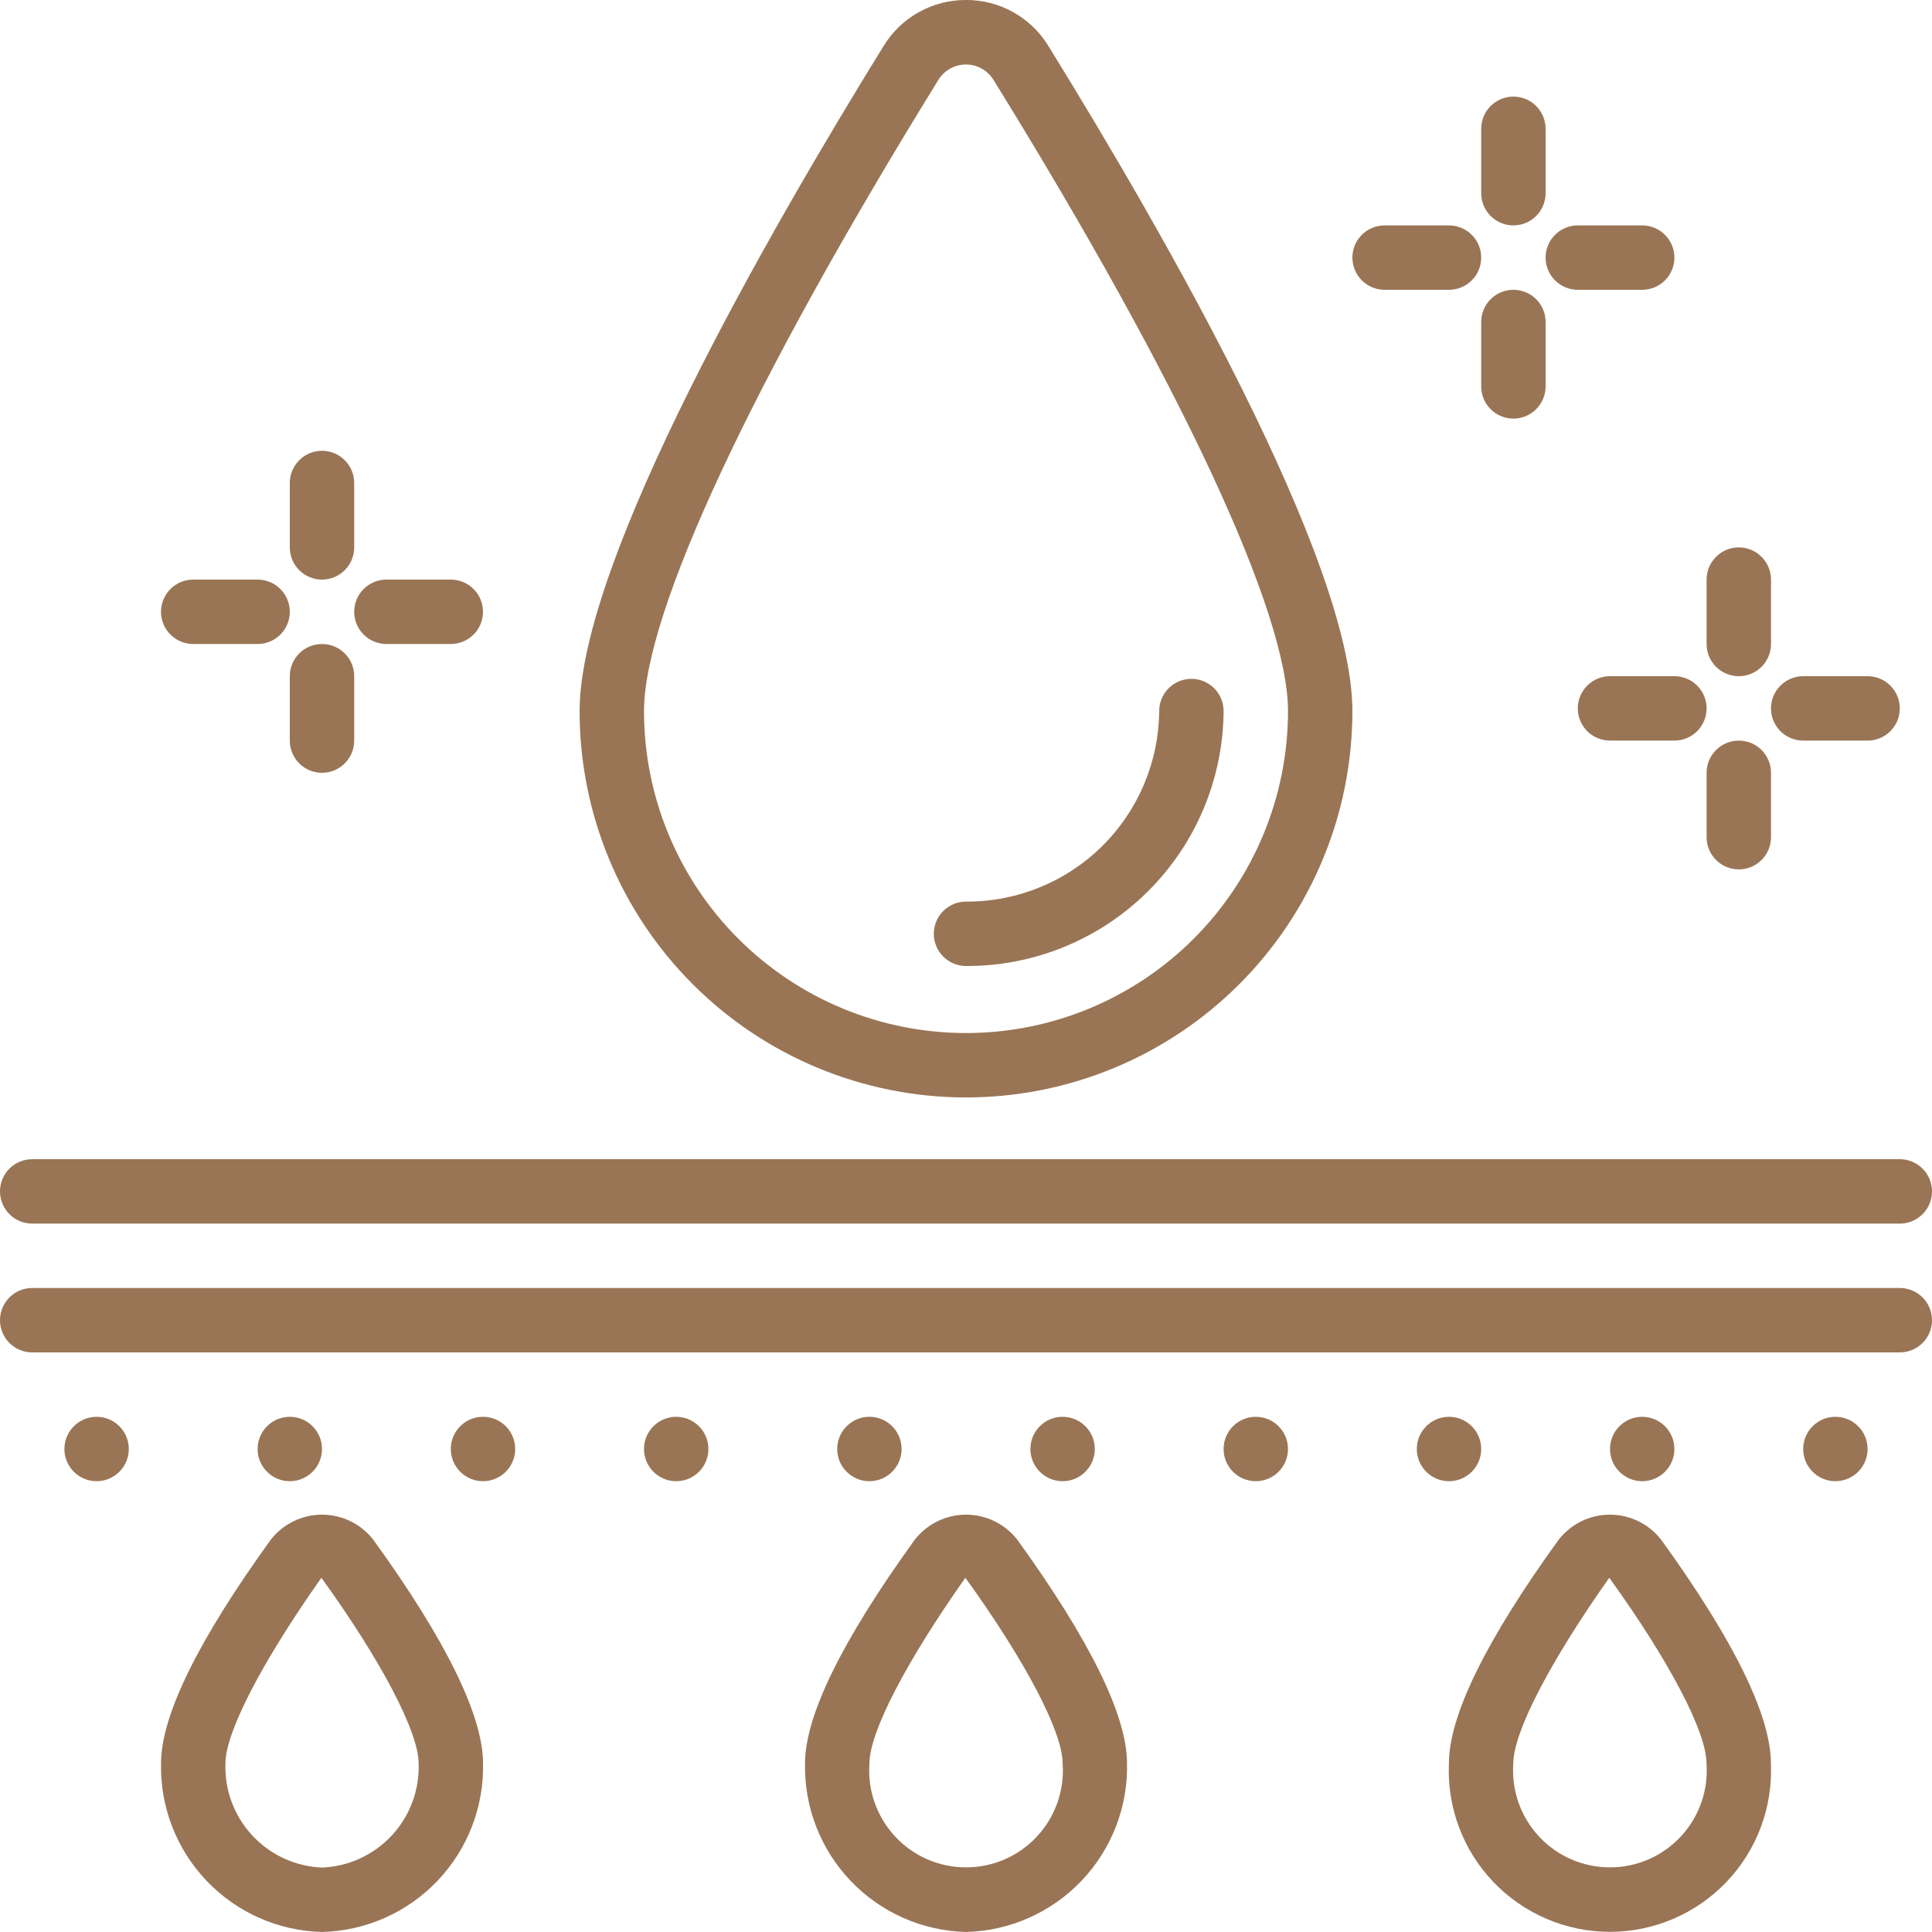
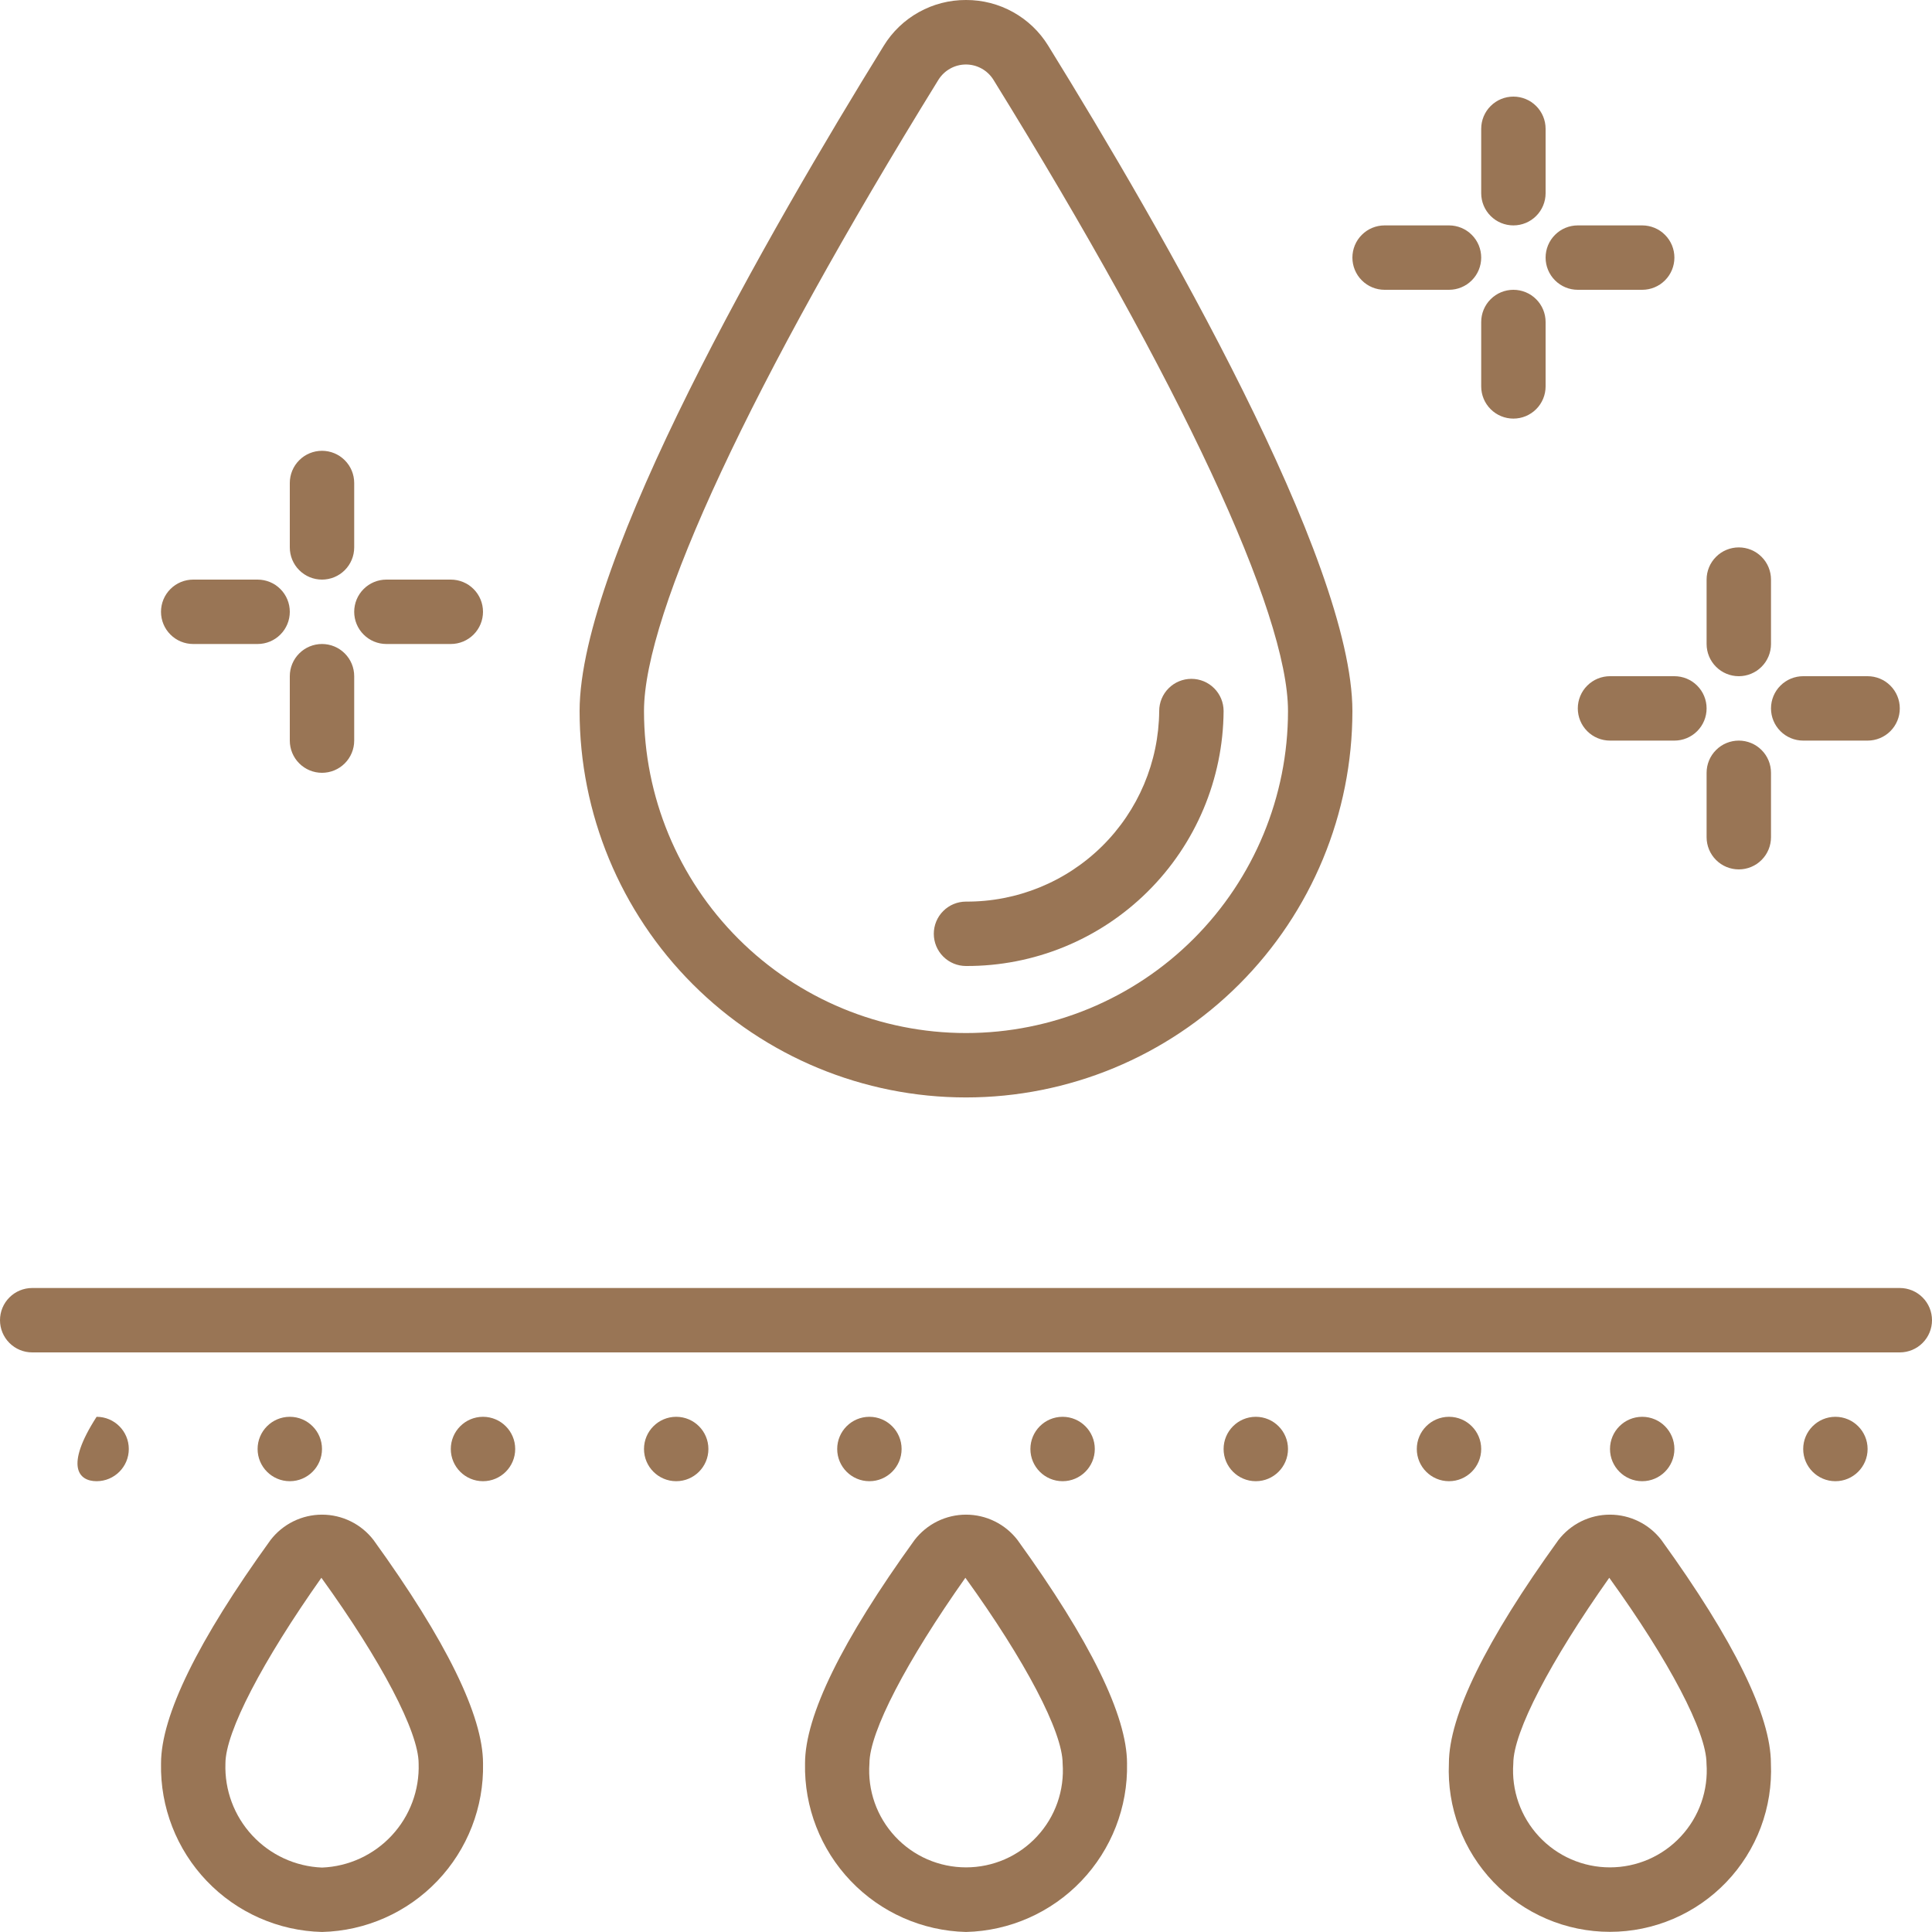
<svg xmlns="http://www.w3.org/2000/svg" width="60" height="60" viewBox="0 0 60 60" fill="none">
  <g clip-path="url(#clip0_5073_1280)">
-     <path d="M59 36H1C0.735 36 0.48 36.105 0.293 36.293C0.105 36.48 0 36.735 0 37C0 37.265 0.105 37.52 0.293 37.707C0.48 37.895 0.735 38 1 38H59C59.265 38 59.52 37.895 59.707 37.707C59.895 37.52 60 37.265 60 37C60 36.735 59.895 36.48 59.707 36.293C59.52 36.105 59.265 36 59 36Z" fill="#997555" />
    <path d="M59 40H1C0.735 40 0.48 40.105 0.293 40.293C0.105 40.48 0 40.735 0 41C0 41.265 0.105 41.52 0.293 41.707C0.48 41.895 0.735 42 1 42H59C59.265 42 59.52 41.895 59.707 41.707C59.895 41.52 60 41.265 60 41C60 40.735 59.895 40.48 59.707 40.293C59.52 40.105 59.265 40 59 40Z" fill="#997555" />
-     <path d="M3 46C3.552 46 4 45.552 4 45C4 44.448 3.552 44 3 44C2.448 44 2 44.448 2 45C2 45.552 2.448 46 3 46Z" fill="#997555" />
+     <path d="M3 46C3.552 46 4 45.552 4 45C4 44.448 3.552 44 3 44C2 45.552 2.448 46 3 46Z" fill="#997555" />
    <path d="M9 46C9.552 46 10 45.552 10 45C10 44.448 9.552 44 9 44C8.448 44 8 44.448 8 45C8 45.552 8.448 46 9 46Z" fill="#997555" />
    <path d="M15 46C15.552 46 16 45.552 16 45C16 44.448 15.552 44 15 44C14.448 44 14 44.448 14 45C14 45.552 14.448 46 15 46Z" fill="#997555" />
    <path d="M21 46C21.552 46 22 45.552 22 45C22 44.448 21.552 44 21 44C20.448 44 20 44.448 20 45C20 45.552 20.448 46 21 46Z" fill="#997555" />
    <path d="M27 46C27.552 46 28 45.552 28 45C28 44.448 27.552 44 27 44C26.448 44 26 44.448 26 45C26 45.552 26.448 46 27 46Z" fill="#997555" />
    <path d="M33 46C33.552 46 34 45.552 34 45C34 44.448 33.552 44 33 44C32.448 44 32 44.448 32 45C32 45.552 32.448 46 33 46Z" fill="#997555" />
    <path d="M39 46C39.552 46 40 45.552 40 45C40 44.448 39.552 44 39 44C38.448 44 38 44.448 38 45C38 45.552 38.448 46 39 46Z" fill="#997555" />
    <path d="M45 46C45.552 46 46 45.552 46 45C46 44.448 45.552 44 45 44C44.448 44 44 44.448 44 45C44 45.552 44.448 46 45 46Z" fill="#997555" />
    <path d="M51 46C51.552 46 52 45.552 52 45C52 44.448 51.552 44 51 44C50.448 44 50 44.448 50 45C50 45.552 50.448 46 51 46Z" fill="#997555" />
    <path d="M57 46C57.552 46 58 45.552 58 45C58 44.448 57.552 44 57 44C56.448 44 56 44.448 56 45C56 45.552 56.448 46 57 46Z" fill="#997555" />
    <path d="M30 3.02202e-05C29.488 -0.002 28.985 0.127 28.538 0.376C28.091 0.624 27.715 0.983 27.447 1.419C23.918 7.128 18 17.4 18 22.082C18 25.265 19.264 28.317 21.515 30.567C23.765 32.818 26.817 34.082 30 34.082C33.183 34.082 36.235 32.818 38.485 30.567C40.736 28.317 42 25.265 42 22.082C42 17.4 36.082 7.128 32.553 1.419C32.285 0.983 31.909 0.624 31.462 0.376C31.015 0.127 30.512 -0.002 30 3.02202e-05ZM40 22.082C40 24.734 38.946 27.278 37.071 29.153C35.196 31.029 32.652 32.082 30 32.082C27.348 32.082 24.804 31.029 22.929 29.153C21.054 27.278 20 24.734 20 22.082C20 19.026 23.334 11.882 29.148 2.471C29.239 2.328 29.364 2.21 29.513 2.128C29.662 2.046 29.828 2.003 29.998 2.003C30.168 2.003 30.334 2.046 30.483 2.128C30.632 2.21 30.757 2.328 30.848 2.471C36.666 11.878 40 19.026 40 22.082Z" fill="#997555" />
    <path d="M29 29C29 29.265 29.105 29.52 29.293 29.707C29.48 29.895 29.735 30 30 30C32.11 30.009 34.138 29.18 35.637 27.695C37.137 26.211 37.987 24.192 38 22.082C38 21.817 37.895 21.562 37.707 21.375C37.52 21.187 37.265 21.082 37 21.082C36.735 21.082 36.48 21.187 36.293 21.375C36.105 21.562 36 21.817 36 22.082C35.987 23.662 35.349 25.172 34.224 26.282C33.099 27.391 31.58 28.009 30 28C29.735 28 29.48 28.105 29.293 28.293C29.105 28.48 29 28.735 29 29Z" fill="#997555" />
    <path d="M48 4C48 3.735 47.895 3.48 47.707 3.293C47.52 3.105 47.265 3 47 3C46.735 3 46.48 3.105 46.293 3.293C46.105 3.48 46 3.735 46 4V6C46 6.265 46.105 6.52 46.293 6.707C46.48 6.895 46.735 7 47 7C47.265 7 47.52 6.895 47.707 6.707C47.895 6.52 48 6.265 48 6V4Z" fill="#997555" />
    <path d="M47 13C47.265 13 47.52 12.895 47.707 12.707C47.895 12.52 48 12.265 48 12V10C48 9.735 47.895 9.48 47.707 9.293C47.52 9.105 47.265 9 47 9C46.735 9 46.48 9.105 46.293 9.293C46.105 9.48 46 9.735 46 10V12C46 12.265 46.105 12.52 46.293 12.707C46.48 12.895 46.735 13 47 13Z" fill="#997555" />
    <path d="M45 7H43C42.735 7 42.48 7.105 42.293 7.293C42.105 7.48 42 7.735 42 8C42 8.265 42.105 8.52 42.293 8.707C42.48 8.895 42.735 9 43 9H45C45.265 9 45.52 8.895 45.707 8.707C45.895 8.52 46 8.265 46 8C46 7.735 45.895 7.48 45.707 7.293C45.52 7.105 45.265 7 45 7Z" fill="#997555" />
    <path d="M49 9H51C51.265 9 51.52 8.895 51.707 8.707C51.895 8.52 52 8.265 52 8C52 7.735 51.895 7.48 51.707 7.293C51.52 7.105 51.265 7 51 7H49C48.735 7 48.48 7.105 48.293 7.293C48.105 7.48 48 7.735 48 8C48 8.265 48.105 8.52 48.293 8.707C48.48 8.895 48.735 9 49 9Z" fill="#997555" />
    <path d="M55 18C55 17.735 54.895 17.48 54.707 17.293C54.52 17.105 54.265 17 54 17C53.735 17 53.48 17.105 53.293 17.293C53.105 17.48 53 17.735 53 18V20C53 20.265 53.105 20.52 53.293 20.707C53.48 20.895 53.735 21 54 21C54.265 21 54.52 20.895 54.707 20.707C54.895 20.52 55 20.265 55 20V18Z" fill="#997555" />
    <path d="M54 27C54.265 27 54.52 26.895 54.707 26.707C54.895 26.52 55 26.265 55 26V24C55 23.735 54.895 23.48 54.707 23.293C54.52 23.105 54.265 23 54 23C53.735 23 53.48 23.105 53.293 23.293C53.105 23.48 53 23.735 53 24V26C53 26.265 53.105 26.52 53.293 26.707C53.48 26.895 53.735 27 54 27Z" fill="#997555" />
    <path d="M50 23H52C52.265 23 52.52 22.895 52.707 22.707C52.895 22.52 53 22.265 53 22C53 21.735 52.895 21.48 52.707 21.293C52.52 21.105 52.265 21 52 21H50C49.735 21 49.48 21.105 49.293 21.293C49.105 21.48 49 21.735 49 22C49 22.265 49.105 22.52 49.293 22.707C49.48 22.895 49.735 23 50 23Z" fill="#997555" />
    <path d="M55 22C55 22.265 55.105 22.52 55.293 22.707C55.48 22.895 55.735 23 56 23H58C58.265 23 58.52 22.895 58.707 22.707C58.895 22.52 59 22.265 59 22C59 21.735 58.895 21.48 58.707 21.293C58.52 21.105 58.265 21 58 21H56C55.735 21 55.48 21.105 55.293 21.293C55.105 21.48 55 21.735 55 22Z" fill="#997555" />
    <path d="M11 15C11 14.735 10.895 14.48 10.707 14.293C10.52 14.105 10.265 14 10 14C9.735 14 9.48 14.105 9.293 14.293C9.105 14.48 9 14.735 9 15V17C9 17.265 9.105 17.52 9.293 17.707C9.48 17.895 9.735 18 10 18C10.265 18 10.52 17.895 10.707 17.707C10.895 17.52 11 17.265 11 17V15Z" fill="#997555" />
    <path d="M10 24C10.265 24 10.52 23.895 10.707 23.707C10.895 23.52 11 23.265 11 23V21C11 20.735 10.895 20.48 10.707 20.293C10.52 20.105 10.265 20 10 20C9.735 20 9.48 20.105 9.293 20.293C9.105 20.48 9 20.735 9 21V23C9 23.265 9.105 23.52 9.293 23.707C9.48 23.895 9.735 24 10 24Z" fill="#997555" />
    <path d="M8 18H6C5.735 18 5.48 18.105 5.293 18.293C5.105 18.48 5 18.735 5 19C5 19.265 5.105 19.52 5.293 19.707C5.48 19.895 5.735 20 6 20H8C8.265 20 8.52 19.895 8.707 19.707C8.895 19.52 9 19.265 9 19C9 18.735 8.895 18.48 8.707 18.293C8.52 18.105 8.265 18 8 18Z" fill="#997555" />
    <path d="M12 20H14C14.265 20 14.52 19.895 14.707 19.707C14.895 19.52 15 19.265 15 19C15 18.735 14.895 18.48 14.707 18.293C14.52 18.105 14.265 18 14 18H12C11.735 18 11.48 18.105 11.293 18.293C11.105 18.48 11 18.735 11 19C11 19.265 11.105 19.52 11.293 19.707C11.48 19.895 11.735 20 12 20Z" fill="#997555" />
    <path d="M10.001 59.999C11.357 59.966 12.645 59.396 13.582 58.415C14.519 57.434 15.03 56.122 15.001 54.766C15.001 53.285 13.857 50.951 11.601 47.828C11.413 47.583 11.171 47.384 10.893 47.247C10.616 47.11 10.31 47.039 10.001 47.039C9.692 47.039 9.387 47.11 9.109 47.247C8.832 47.384 8.589 47.583 8.401 47.828C6.145 50.951 5.001 53.285 5.001 54.766C4.973 56.122 5.483 57.434 6.42 58.415C7.357 59.396 8.645 59.966 10.001 59.999ZM9.981 48.999C11.844 51.579 13.001 53.788 13.001 54.766C13.03 55.592 12.73 56.396 12.168 57.001C11.606 57.607 10.827 57.966 10.001 57.999C9.175 57.966 8.396 57.607 7.834 57.001C7.272 56.396 6.972 55.592 7.001 54.766C7.001 53.788 8.158 51.579 9.981 48.999Z" fill="#997555" />
    <path d="M30.001 59.999C31.357 59.966 32.645 59.396 33.582 58.415C34.519 57.434 35.03 56.122 35.001 54.766C35.001 53.285 33.857 50.951 31.601 47.828C31.413 47.583 31.171 47.384 30.893 47.247C30.616 47.11 30.311 47.039 30.001 47.039C29.692 47.039 29.387 47.11 29.109 47.247C28.832 47.384 28.59 47.583 28.401 47.828C26.146 50.951 25.001 53.285 25.001 54.766C24.973 56.122 25.483 57.434 26.42 58.415C27.357 59.396 28.645 59.966 30.001 59.999ZM29.981 48.999C31.844 51.579 33.001 53.788 33.001 54.766C33.031 55.178 32.976 55.593 32.839 55.983C32.702 56.373 32.486 56.73 32.204 57.033C31.923 57.336 31.582 57.578 31.203 57.743C30.824 57.908 30.415 57.993 30.001 57.993C29.588 57.993 29.179 57.908 28.799 57.743C28.421 57.578 28.079 57.336 27.798 57.033C27.517 56.73 27.3 56.373 27.163 55.983C27.026 55.593 26.971 55.178 27.001 54.766C27.001 53.788 28.158 51.579 29.981 48.999Z" fill="#997555" />
    <path d="M48.397 47.828C46.142 50.951 44.997 53.285 44.997 54.766C44.967 55.441 45.074 56.116 45.312 56.749C45.549 57.382 45.913 57.96 46.38 58.449C46.847 58.937 47.409 59.326 48.03 59.592C48.652 59.858 49.321 59.995 49.997 59.995C50.673 59.995 51.342 59.858 51.964 59.592C52.586 59.326 53.147 58.937 53.614 58.449C54.082 57.96 54.445 57.382 54.683 56.749C54.92 56.116 55.027 55.441 54.997 54.766C54.997 53.285 53.853 50.951 51.597 47.828C51.409 47.583 51.167 47.384 50.889 47.247C50.612 47.11 50.306 47.039 49.997 47.039C49.688 47.039 49.383 47.11 49.105 47.247C48.828 47.384 48.586 47.583 48.397 47.828ZM52.997 54.766C53.027 55.178 52.972 55.593 52.835 55.983C52.698 56.373 52.482 56.73 52.2 57.033C51.919 57.336 51.578 57.578 51.199 57.743C50.82 57.908 50.411 57.993 49.997 57.993C49.584 57.993 49.175 57.908 48.796 57.743C48.416 57.578 48.076 57.336 47.794 57.033C47.513 56.73 47.297 56.373 47.159 55.983C47.022 55.593 46.967 55.178 46.997 54.766C46.997 53.788 48.154 51.579 49.977 48.999C51.84 51.579 52.997 53.788 52.997 54.766Z" fill="#997555" />
  </g>
  <defs>
    <clipPath id="clip0_5073_1280">
      <rect width="60" height="60" fill="white" />
    </clipPath>
  </defs>
</svg>